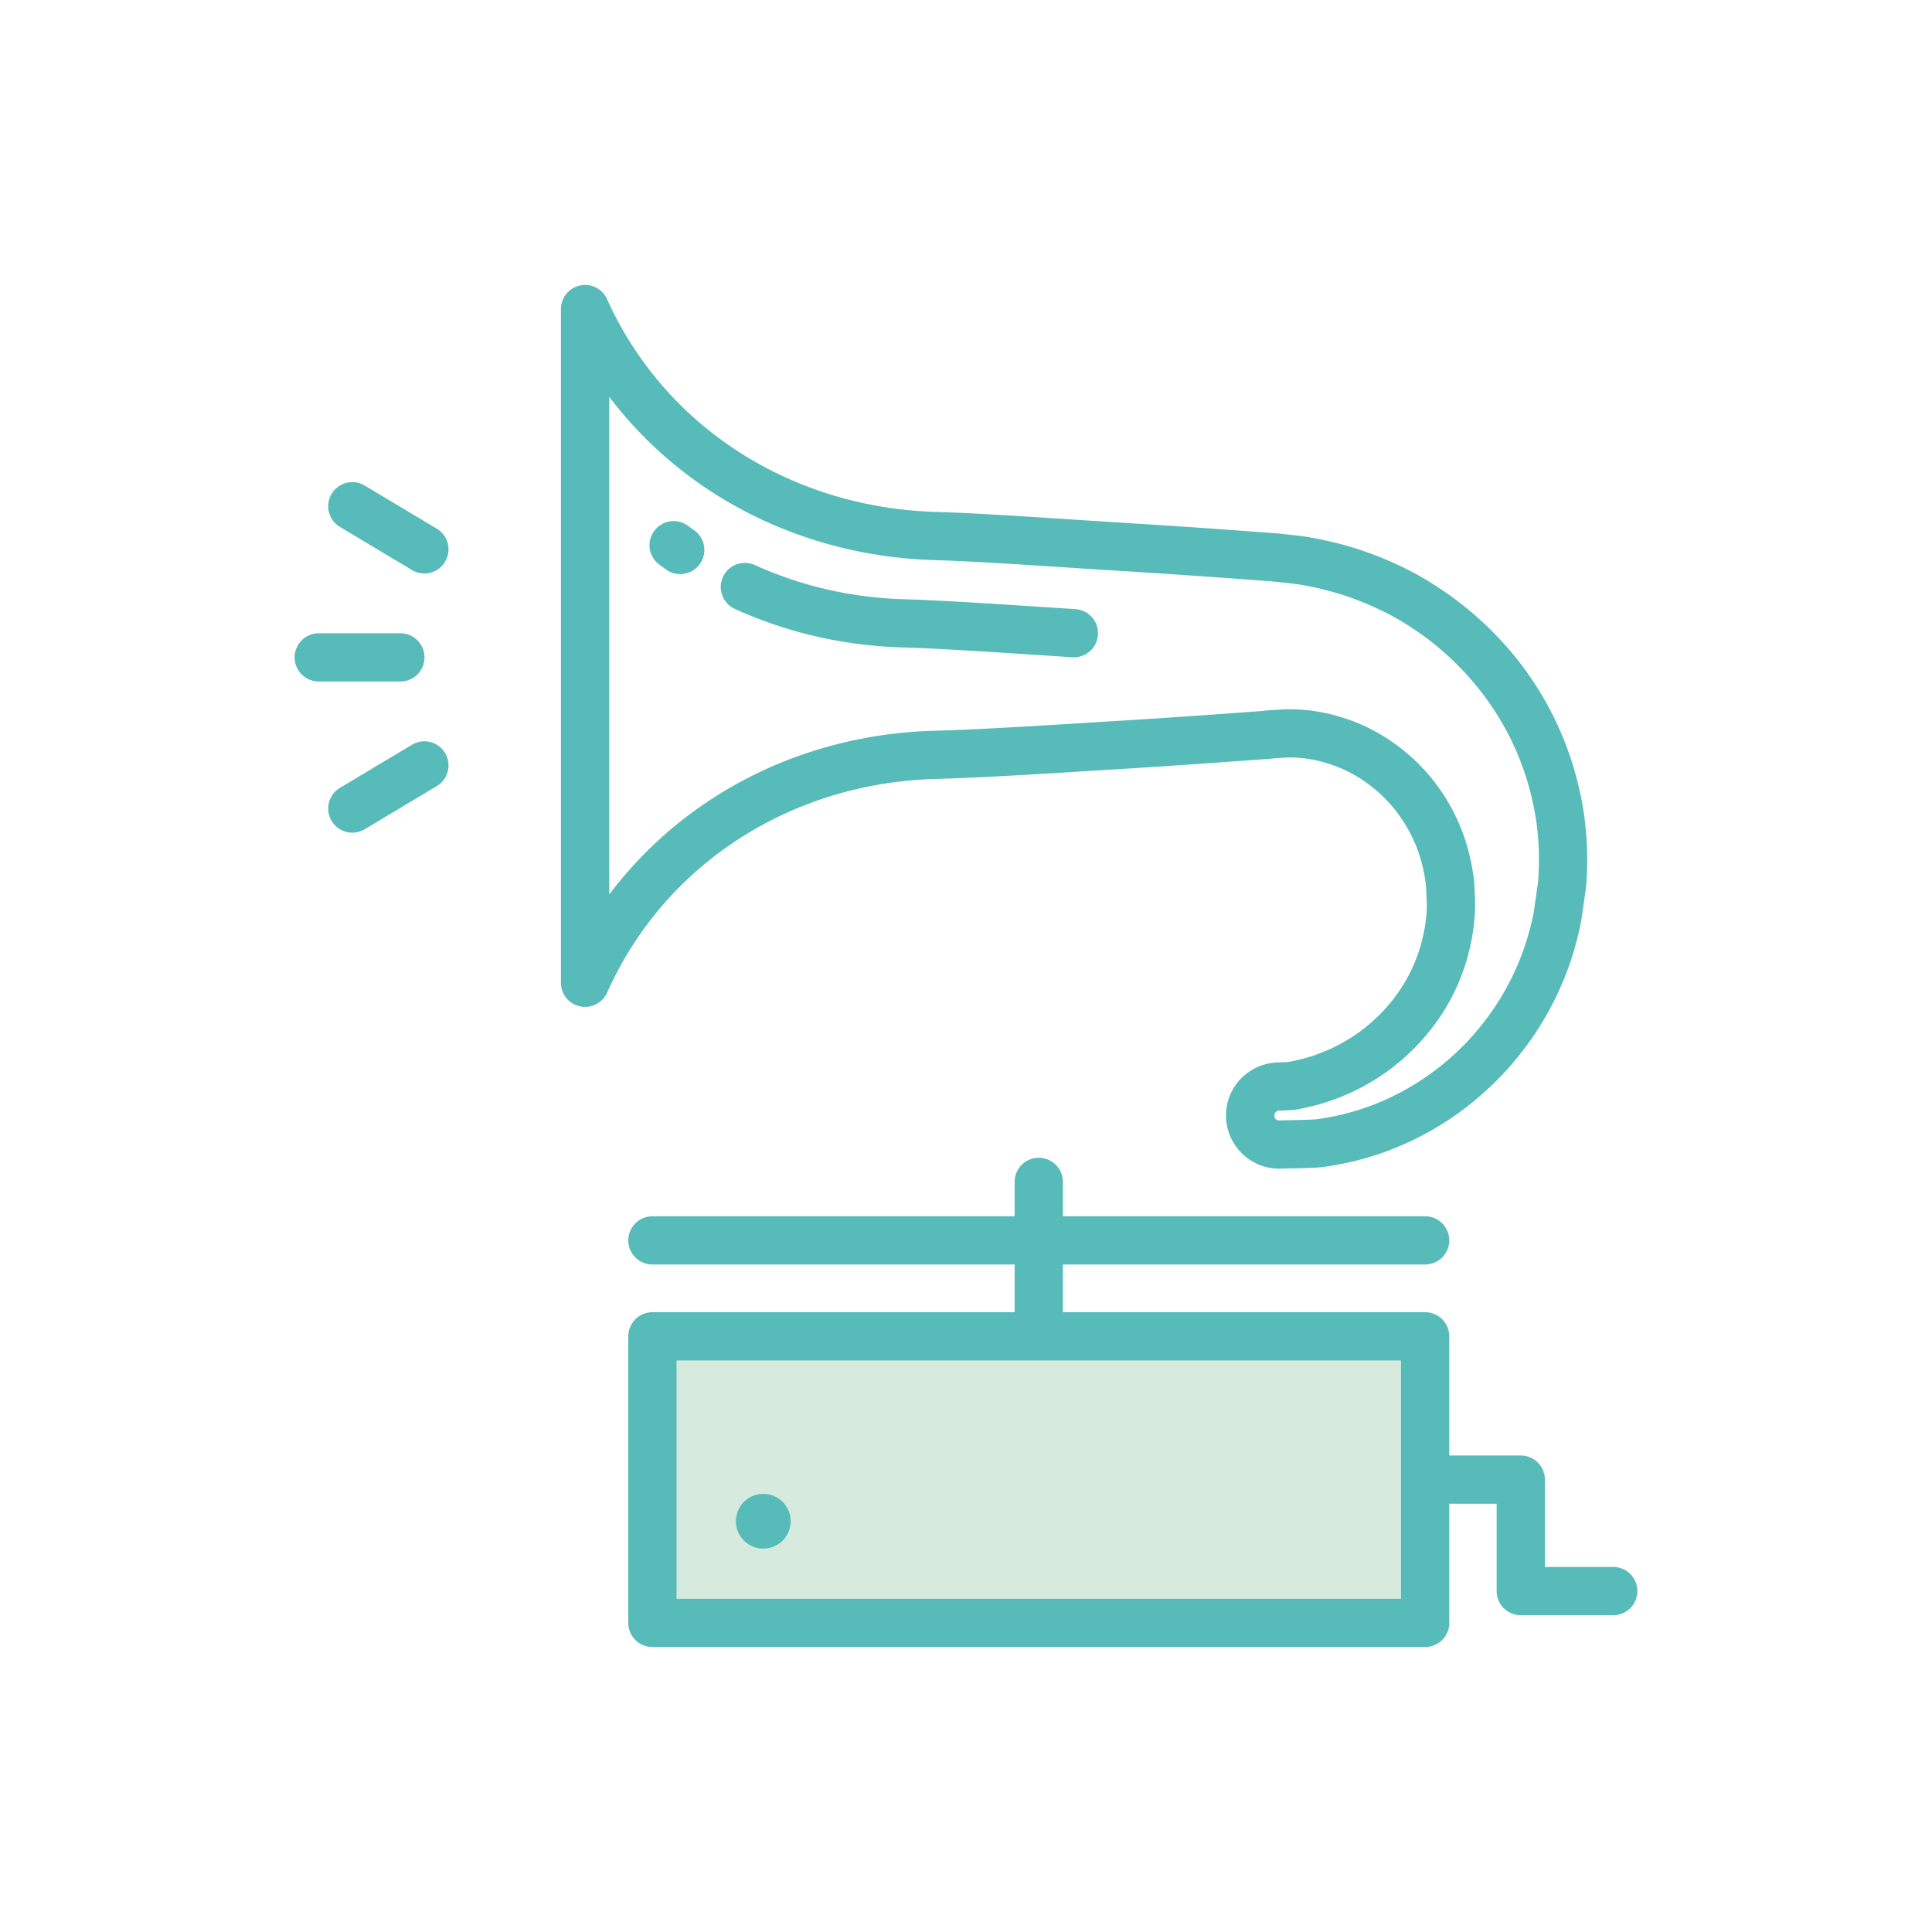
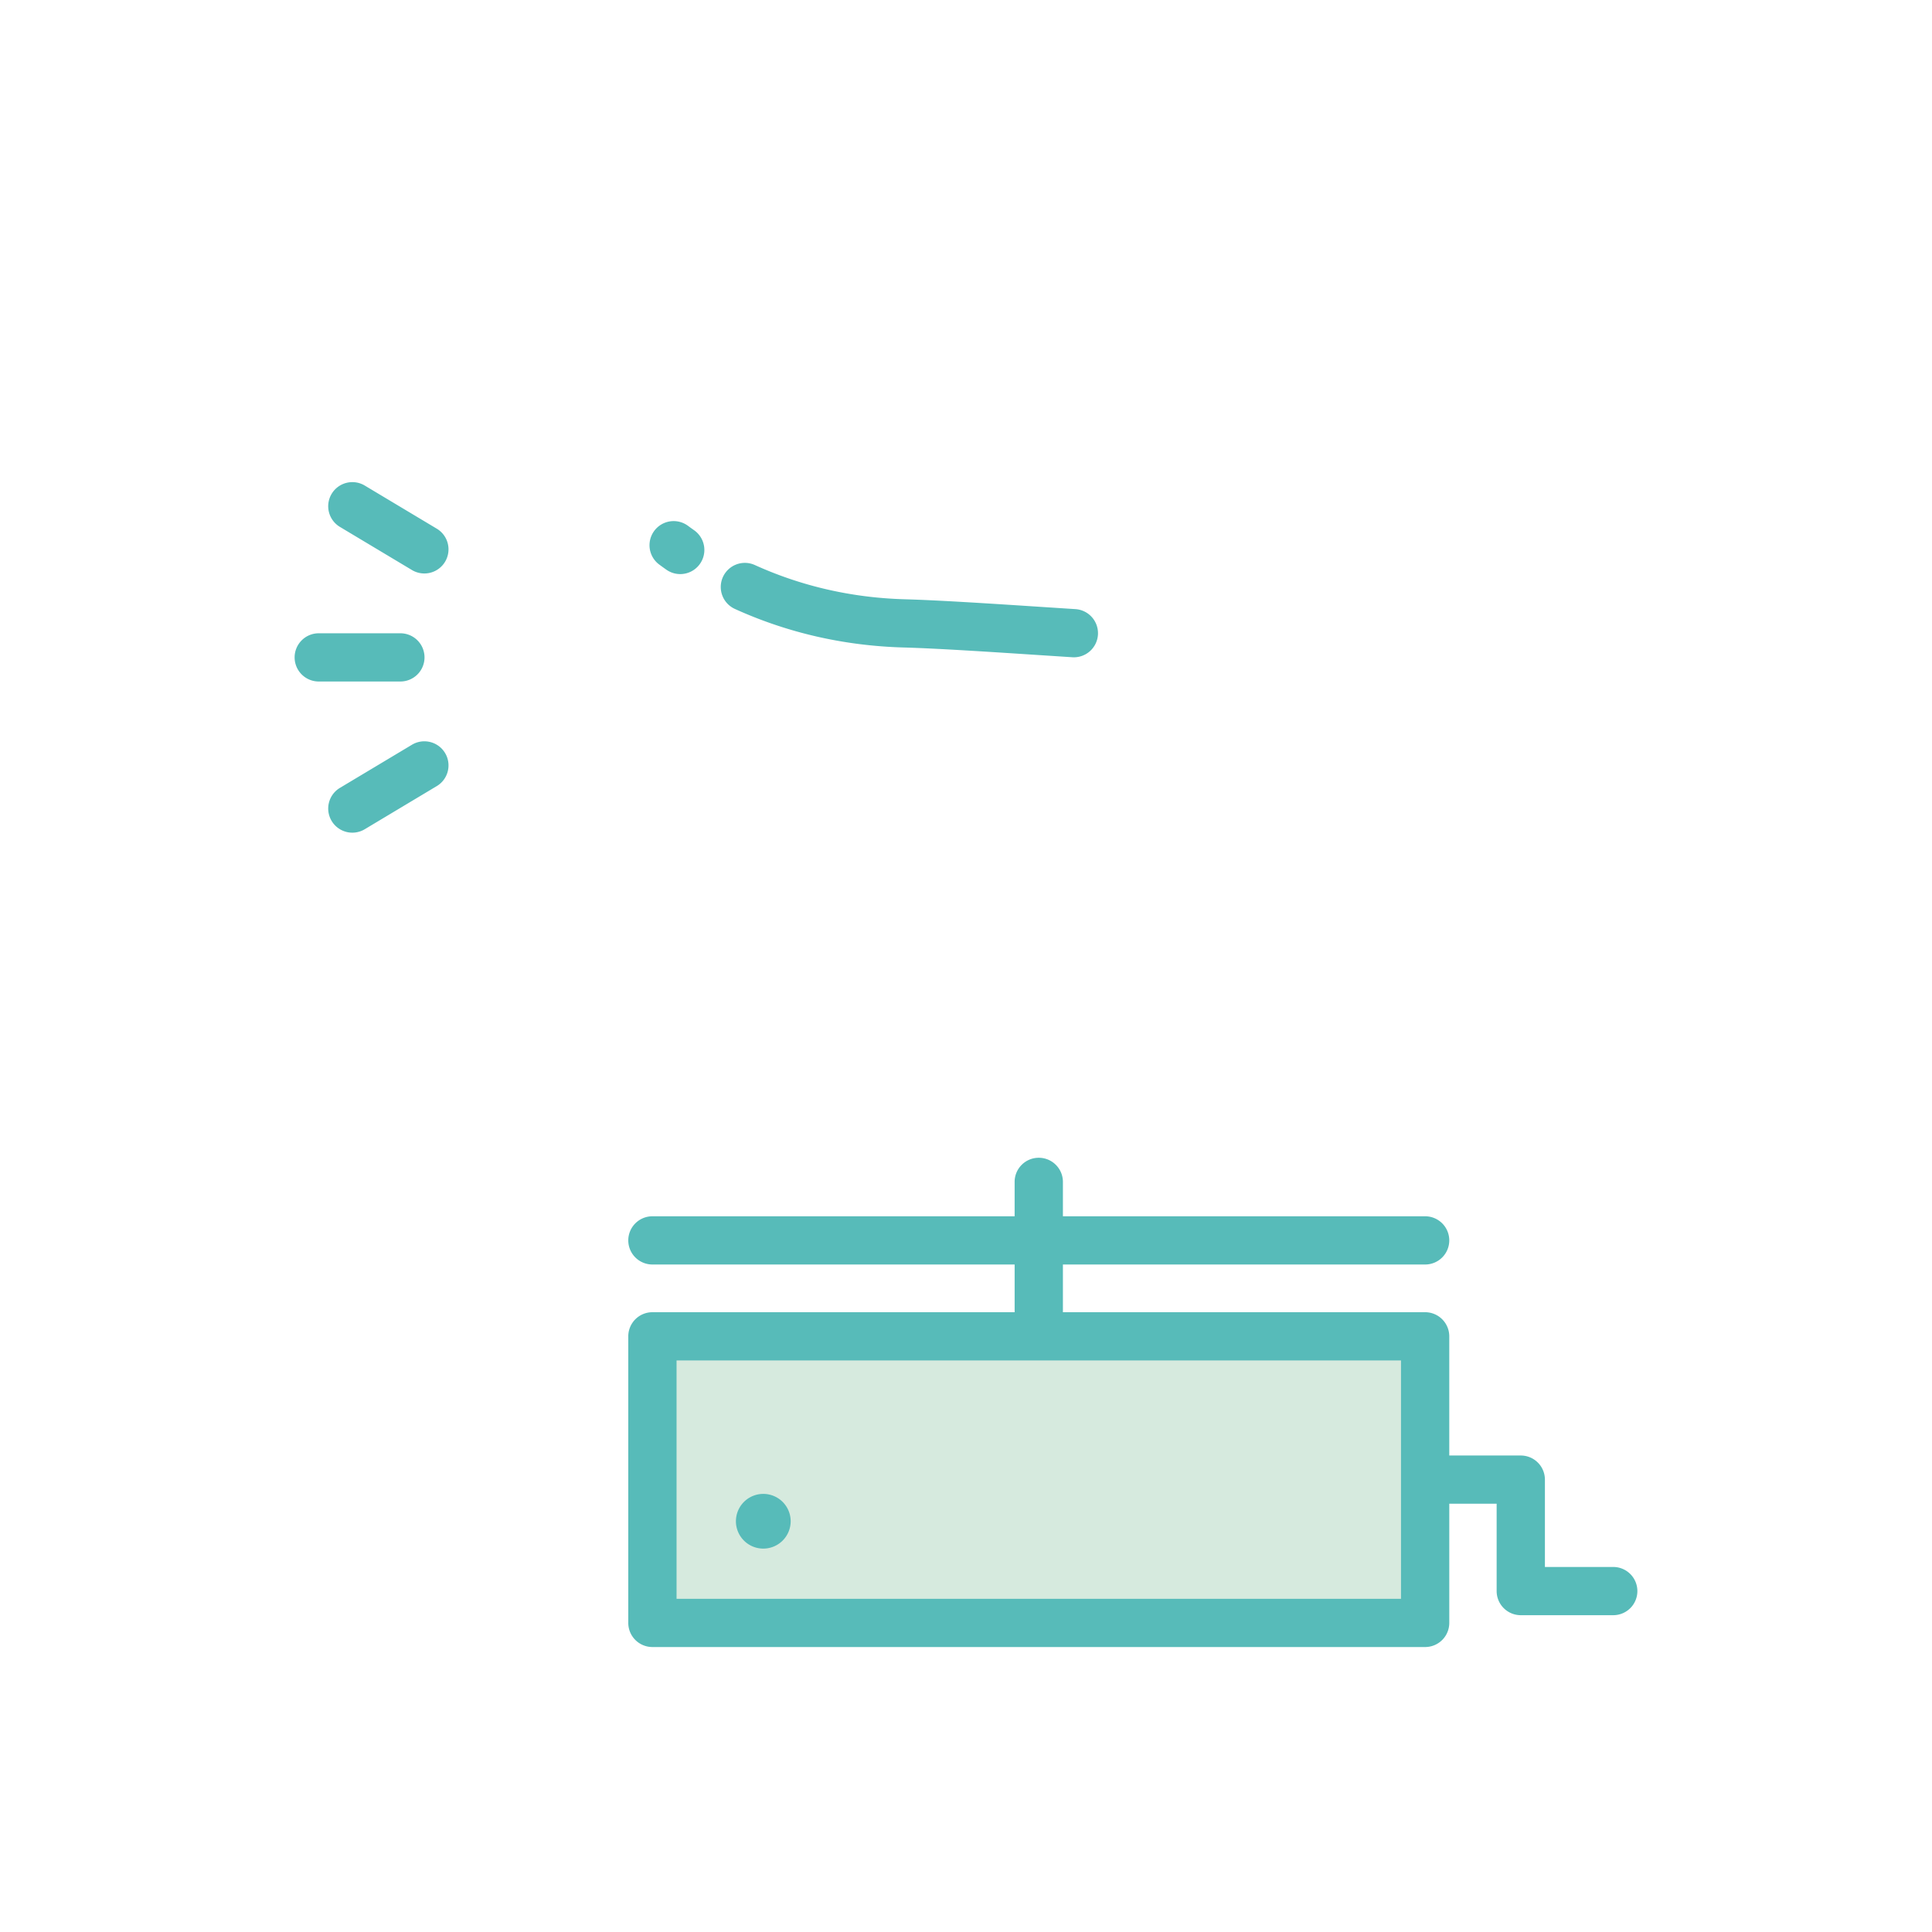
<svg xmlns="http://www.w3.org/2000/svg" data-bbox="30.499 29.499 139.002 141.001" viewBox="0 0 200 200" height="200" width="200" data-type="color">
  <g>
    <path fill="#D6EADE" d="M147.529 138.337v29.668H67.538v-29.668h79.991z" data-color="1" />
    <path d="M43.946 68.053a2.498 2.498 0 0 0-2.499-2.496h-8.449a2.497 2.497 0 0 0-2.499 2.496 2.498 2.498 0 0 0 2.499 2.496h8.449a2.499 2.499 0 0 0 2.499-2.496z" fill="#57BBB9" data-color="2" />
    <path d="M45.215 54.729l-7.455-4.464a2.5 2.5 0 0 0-3.428.857 2.494 2.494 0 0 0 .858 3.424l7.455 4.464a2.5 2.5 0 0 0 3.428-.857 2.494 2.494 0 0 0-.858-3.424z" fill="#57BBB9" data-color="2" />
    <path d="M42.646 77.095L35.19 81.56a2.494 2.494 0 0 0-.858 3.424 2.498 2.498 0 0 0 3.428.857l7.455-4.465c1.184-.709 1.568-2.242.858-3.424s-2.245-1.564-3.427-.857z" fill="#57BBB9" data-color="2" />
-     <path d="M96.982 80.632c4.118-.103 10.911-.513 17.628-.94 5.535-.326 10.886-.707 15.85-1.071l1.19-.09c.083-.006.164-.016.245-.03l1.365-.088c.619-.01 1.26.031 1.919.11 1.307.178 2.618.557 3.886 1.123 2.433 1.098 4.595 2.944 6.097 5.212a15.112 15.112 0 0 1 1.723 3.494c.194.622.392 1.282.504 1.901.006.036.014.072.022.107.068.301.108.605.154.933l.038.258.013.081.093 2.036-.005.366a17.428 17.428 0 0 1-.205 1.933 16.724 16.724 0 0 1-.968 3.469c-.775 1.962-2.004 3.842-3.546 5.429a18.052 18.052 0 0 1-2.165 1.896c-.737.534-1.473.995-2.202 1.377a17.227 17.227 0 0 1-3.853 1.49c-.447.122-.859.2-1.228.273l-.163.032c-.22.018-.644.032-1.133.049a5.535 5.535 0 0 0-3.917 1.824 5.442 5.442 0 0 0-1.393 4.08 5.504 5.504 0 0 0 5.488 5.091l.107-.001c2.809-.053 3.926-.095 4.416-.165 2.342-.324 4.484-.851 6.556-1.614a31.401 31.401 0 0 0 8.106-4.439 32.306 32.306 0 0 0 4.117-3.72 32.83 32.83 0 0 0 3.739-4.898 31.816 31.816 0 0 0 2.945-6.111c.374-1.029.709-2.17 1.03-3.506.083-.361.158-.724.247-1.169l.523-3.628-.012-.001c.02-.135.033-.278.038-.427l.022-.426c.035-.63.066-1.31.053-1.951.01-1.183-.071-2.481-.261-4.126a33.646 33.646 0 0 0-2.205-8.339c-2.378-5.893-6.445-11.022-11.778-14.842-1.614-1.137-3.024-1.993-4.433-2.691a36.503 36.503 0 0 0-4.927-2.035c-1.757-.565-3.539-1-5.324-1.297a42.57 42.57 0 0 0-1.398-.185l-1.905-.208-.002.016a4.577 4.577 0 0 0-.477-.042l-1.145-.087a1120.31 1120.31 0 0 0-15.833-1.07l-3.496-.227c-4.959-.325-10.579-.693-14.136-.791-15.134-.418-28.216-8.857-34.14-22.024a2.493 2.493 0 0 0-2.803-1.417 2.496 2.496 0 0 0-1.975 2.44v69.742c0 1.178.825 2.196 1.979 2.441a2.501 2.501 0 0 0 2.802-1.425c5.925-13.267 19.003-21.745 34.133-22.122zM63.069 92.601V41.078c7.759 10.242 20.026 16.53 33.782 16.91 3.462.095 9.032.46 13.947.782l3.517.228c5.503.325 10.834.704 15.768 1.066l1.179.09c.051.004.102.007.152.008l1.967.201c.415.05.84.101 1.203.157a32.38 32.38 0 0 1 4.579 1.118c1.38.45 2.805 1.04 4.242 1.755 1.178.584 2.379 1.315 3.762 2.289 4.48 3.209 8.045 7.699 10.045 12.655a28.65 28.65 0 0 1 1.875 7.072c.16 1.394.231 2.497.223 3.537.01.545-.016 1.115-.047 1.66l-.023.452h.002c-.003.052-.006.101-.006.14l-.466 3.255a27.34 27.34 0 0 1-1.066 3.89 26.752 26.752 0 0 1-2.484 5.16 27.83 27.83 0 0 1-3.166 4.147 27.034 27.034 0 0 1-3.479 3.14 26.404 26.404 0 0 1-6.81 3.727c-1.748.643-3.497 1.072-5.501 1.35-.316.037-1.605.077-3.831.12-.308.011-.497-.201-.517-.469a.493.493 0 0 1 .128-.375.503.503 0 0 1 .364-.169c1.15-.038 1.483-.064 1.724-.101.037-.006.074-.012.111-.02l.255-.05a21.97 21.97 0 0 0 1.551-.347 22.104 22.104 0 0 0 4.907-1.903 23.146 23.146 0 0 0 2.81-1.758 23.08 23.08 0 0 0 2.795-2.442c2.034-2.094 3.588-4.477 4.614-7.075a21.647 21.647 0 0 0 1.523-7.117l.006-.474-.001-.102-.032-1.175-.004-.095-.087-1.319a2.513 2.513 0 0 0-.089-.535 14.911 14.911 0 0 0-.196-1.143c-.163-.88-.416-1.724-.662-2.512a20.192 20.192 0 0 0-2.315-4.714c-2.007-3.03-4.918-5.514-8.21-6.999a19.383 19.383 0 0 0-5.293-1.519 19.436 19.436 0 0 0-2.733-.15 2.622 2.622 0 0 0-.177.009l-1.684.106a2.54 2.54 0 0 0-.382.048l-.754.057c-4.94.362-10.271.742-15.785 1.067-6.678.424-13.413.831-17.446.932-13.757.342-26.026 6.649-33.785 16.958z" fill="#57BBB9" data-color="2" />
    <path d="M111.007 68.038a2.497 2.497 0 0 0 2.652-2.333 2.497 2.497 0 0 0-2.336-2.649l-3.54-.23c-4.944-.323-10.546-.69-14.092-.788-5.466-.151-10.698-1.344-15.548-3.545a2.495 2.495 0 1 0-2.068 4.544c5.46 2.479 11.341 3.821 17.478 3.991 3.452.095 9.004.459 13.903.779l3.551.231z" fill="#57BBB9" data-color="2" />
    <path d="M71.899 54.922a40.227 40.227 0 0 1-.679-.49 2.5 2.5 0 0 0-3.494.525 2.493 2.493 0 0 0 .525 3.49c.253.187.509.372.767.553a2.497 2.497 0 0 0 2.881-4.078z" fill="#57BBB9" data-color="2" />
    <path d="M167.001 162.212h-7.072v-9.042a2.498 2.498 0 0 0-2.499-2.496h-7.402v-12.338a2.498 2.498 0 0 0-2.499-2.496h-37.497v-4.939h37.497a2.497 2.497 0 0 0 2.499-2.496 2.498 2.498 0 0 0-2.499-2.496h-37.497v-3.561c0-1.378-1.119-2.496-2.499-2.496s-2.499 1.117-2.499 2.496v3.561H67.538a2.497 2.497 0 0 0-2.499 2.496 2.498 2.498 0 0 0 2.499 2.496h37.497v4.939H67.538a2.497 2.497 0 0 0-2.499 2.496v29.668a2.498 2.498 0 0 0 2.499 2.496h79.992a2.497 2.497 0 0 0 2.499-2.496v-12.338h4.903v9.042a2.498 2.498 0 0 0 2.499 2.496h9.571a2.497 2.497 0 0 0 2.499-2.496 2.5 2.5 0 0 0-2.5-2.496zm-21.97 3.297H70.037v-24.676h74.994v24.676z" fill="#57BBB9" data-color="2" />
    <path fill="#57BBB9" d="M81.85 157.479a2.833 2.833 0 0 1-2.834 2.831 2.833 2.833 0 0 1-2.834-2.831 2.833 2.833 0 0 1 2.834-2.831 2.833 2.833 0 0 1 2.834 2.831z" data-color="2" />
  </g>
</svg>